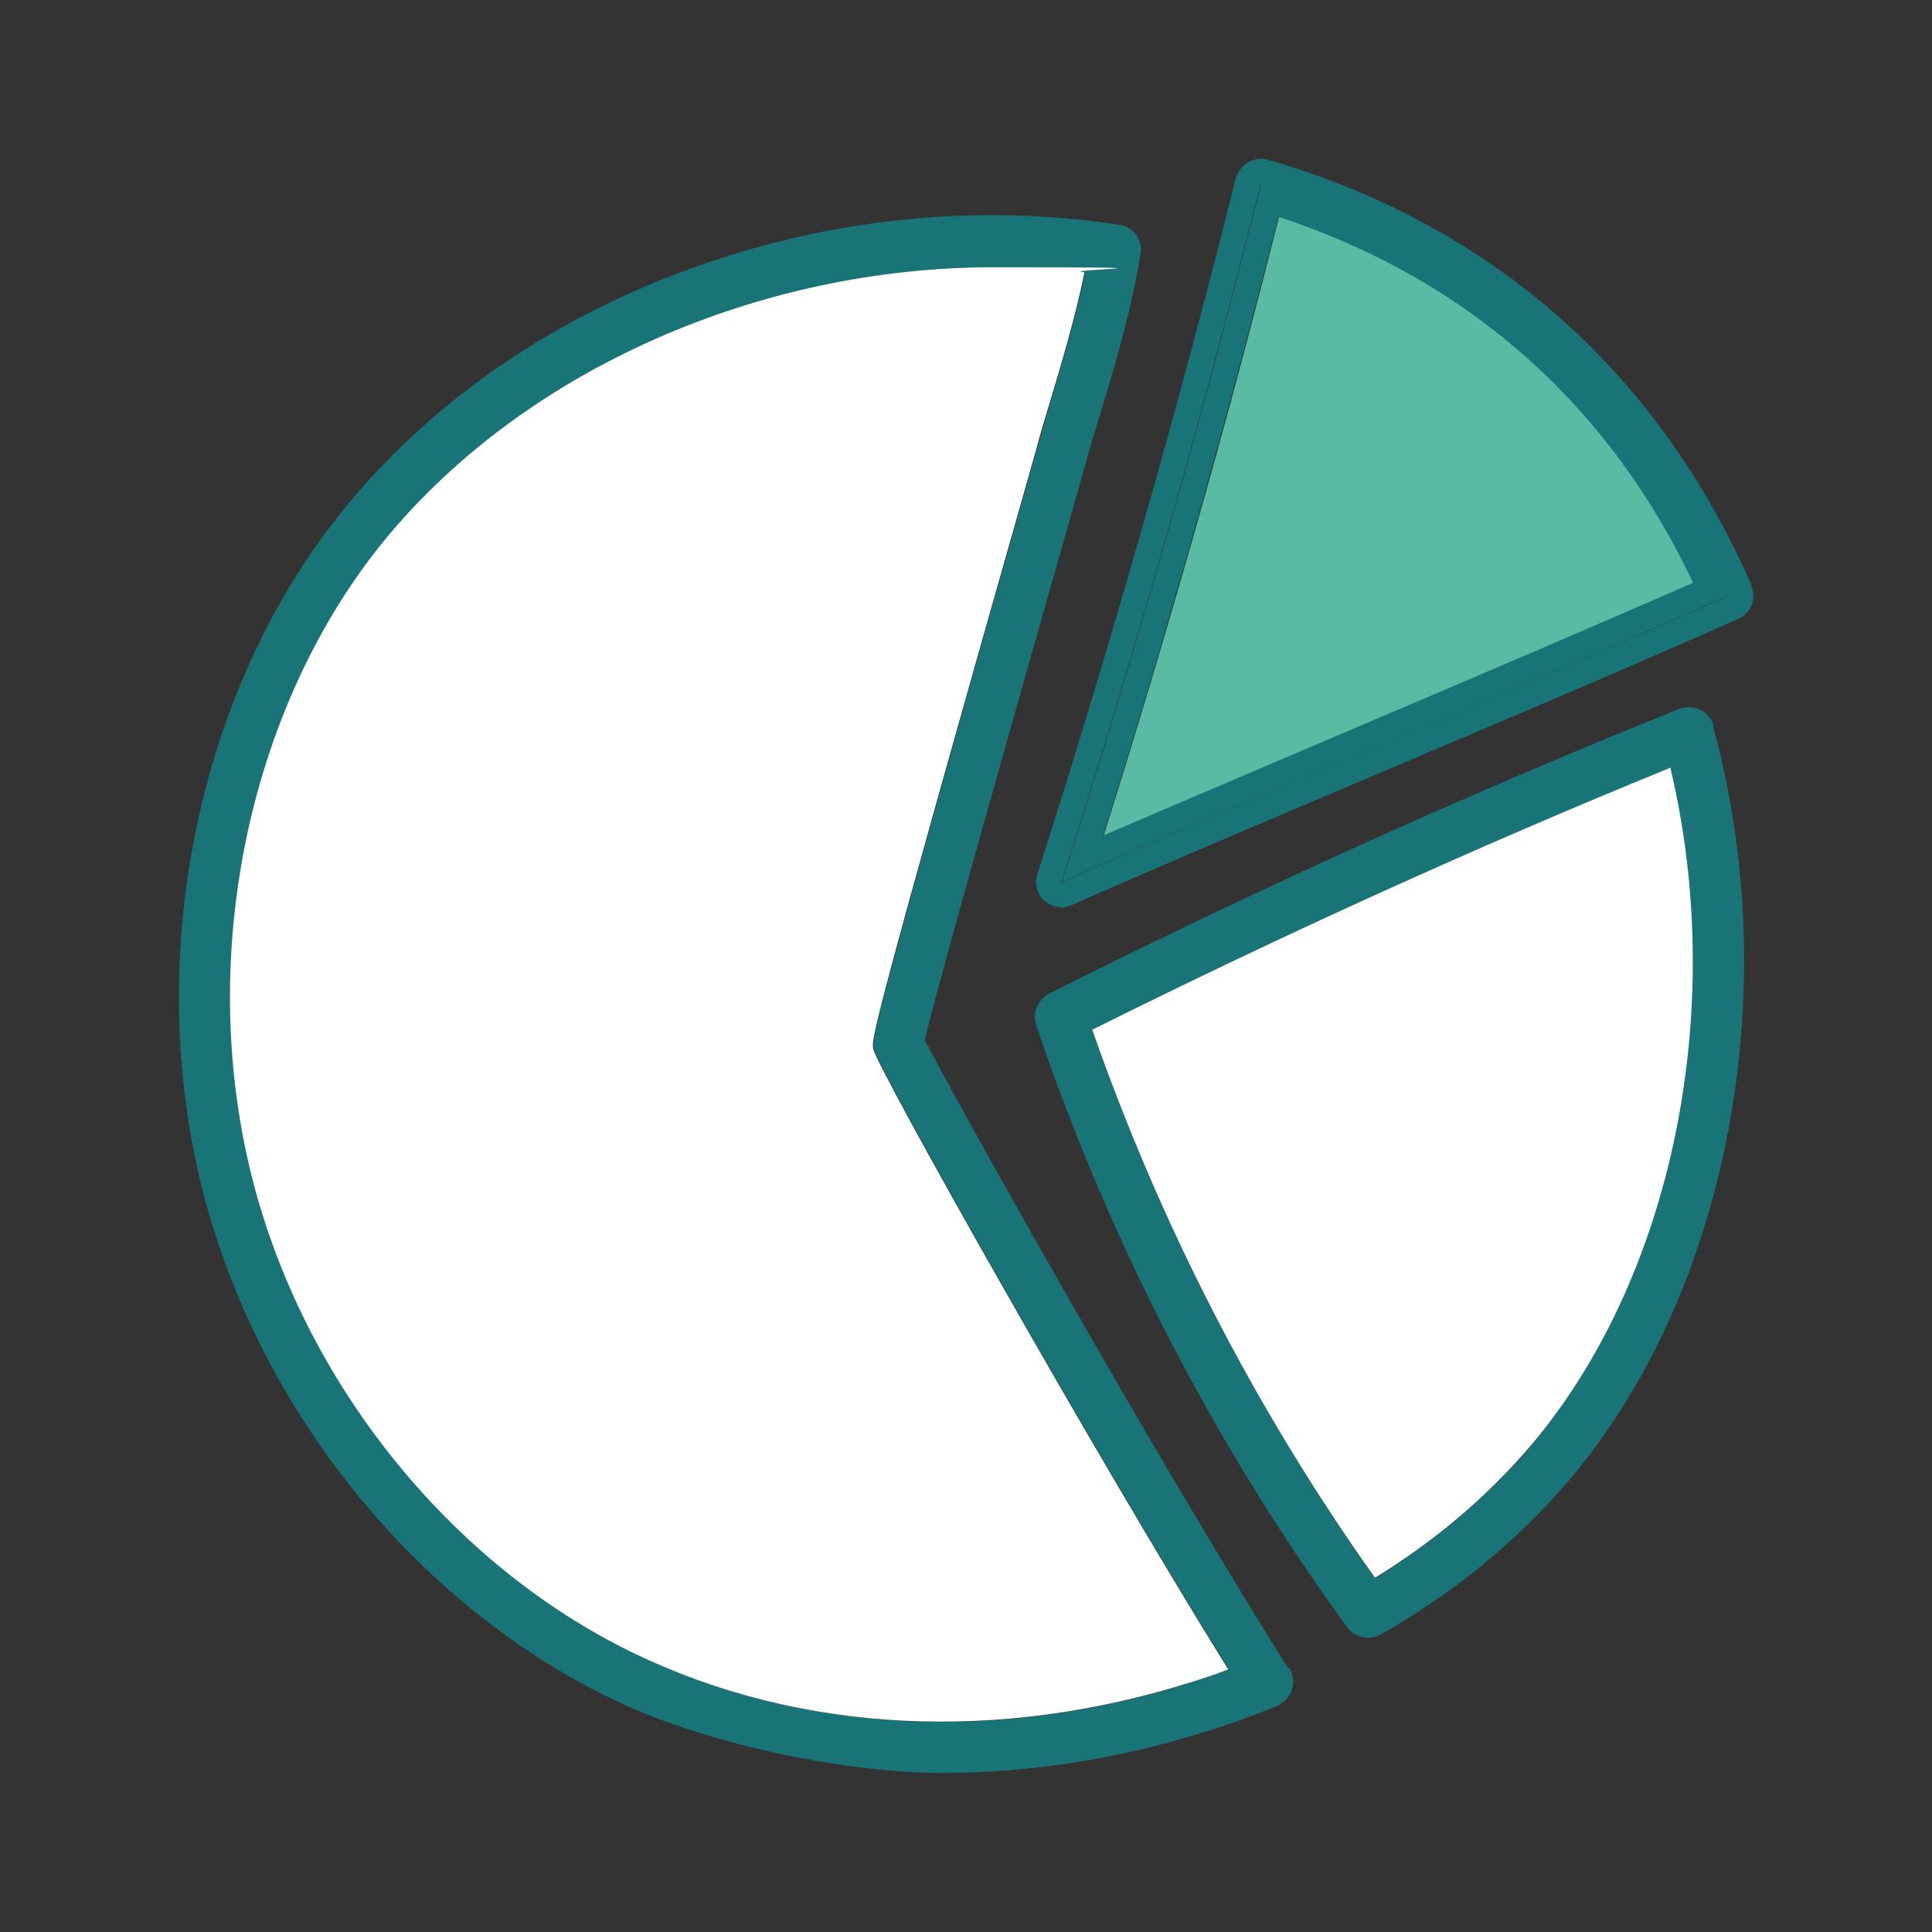
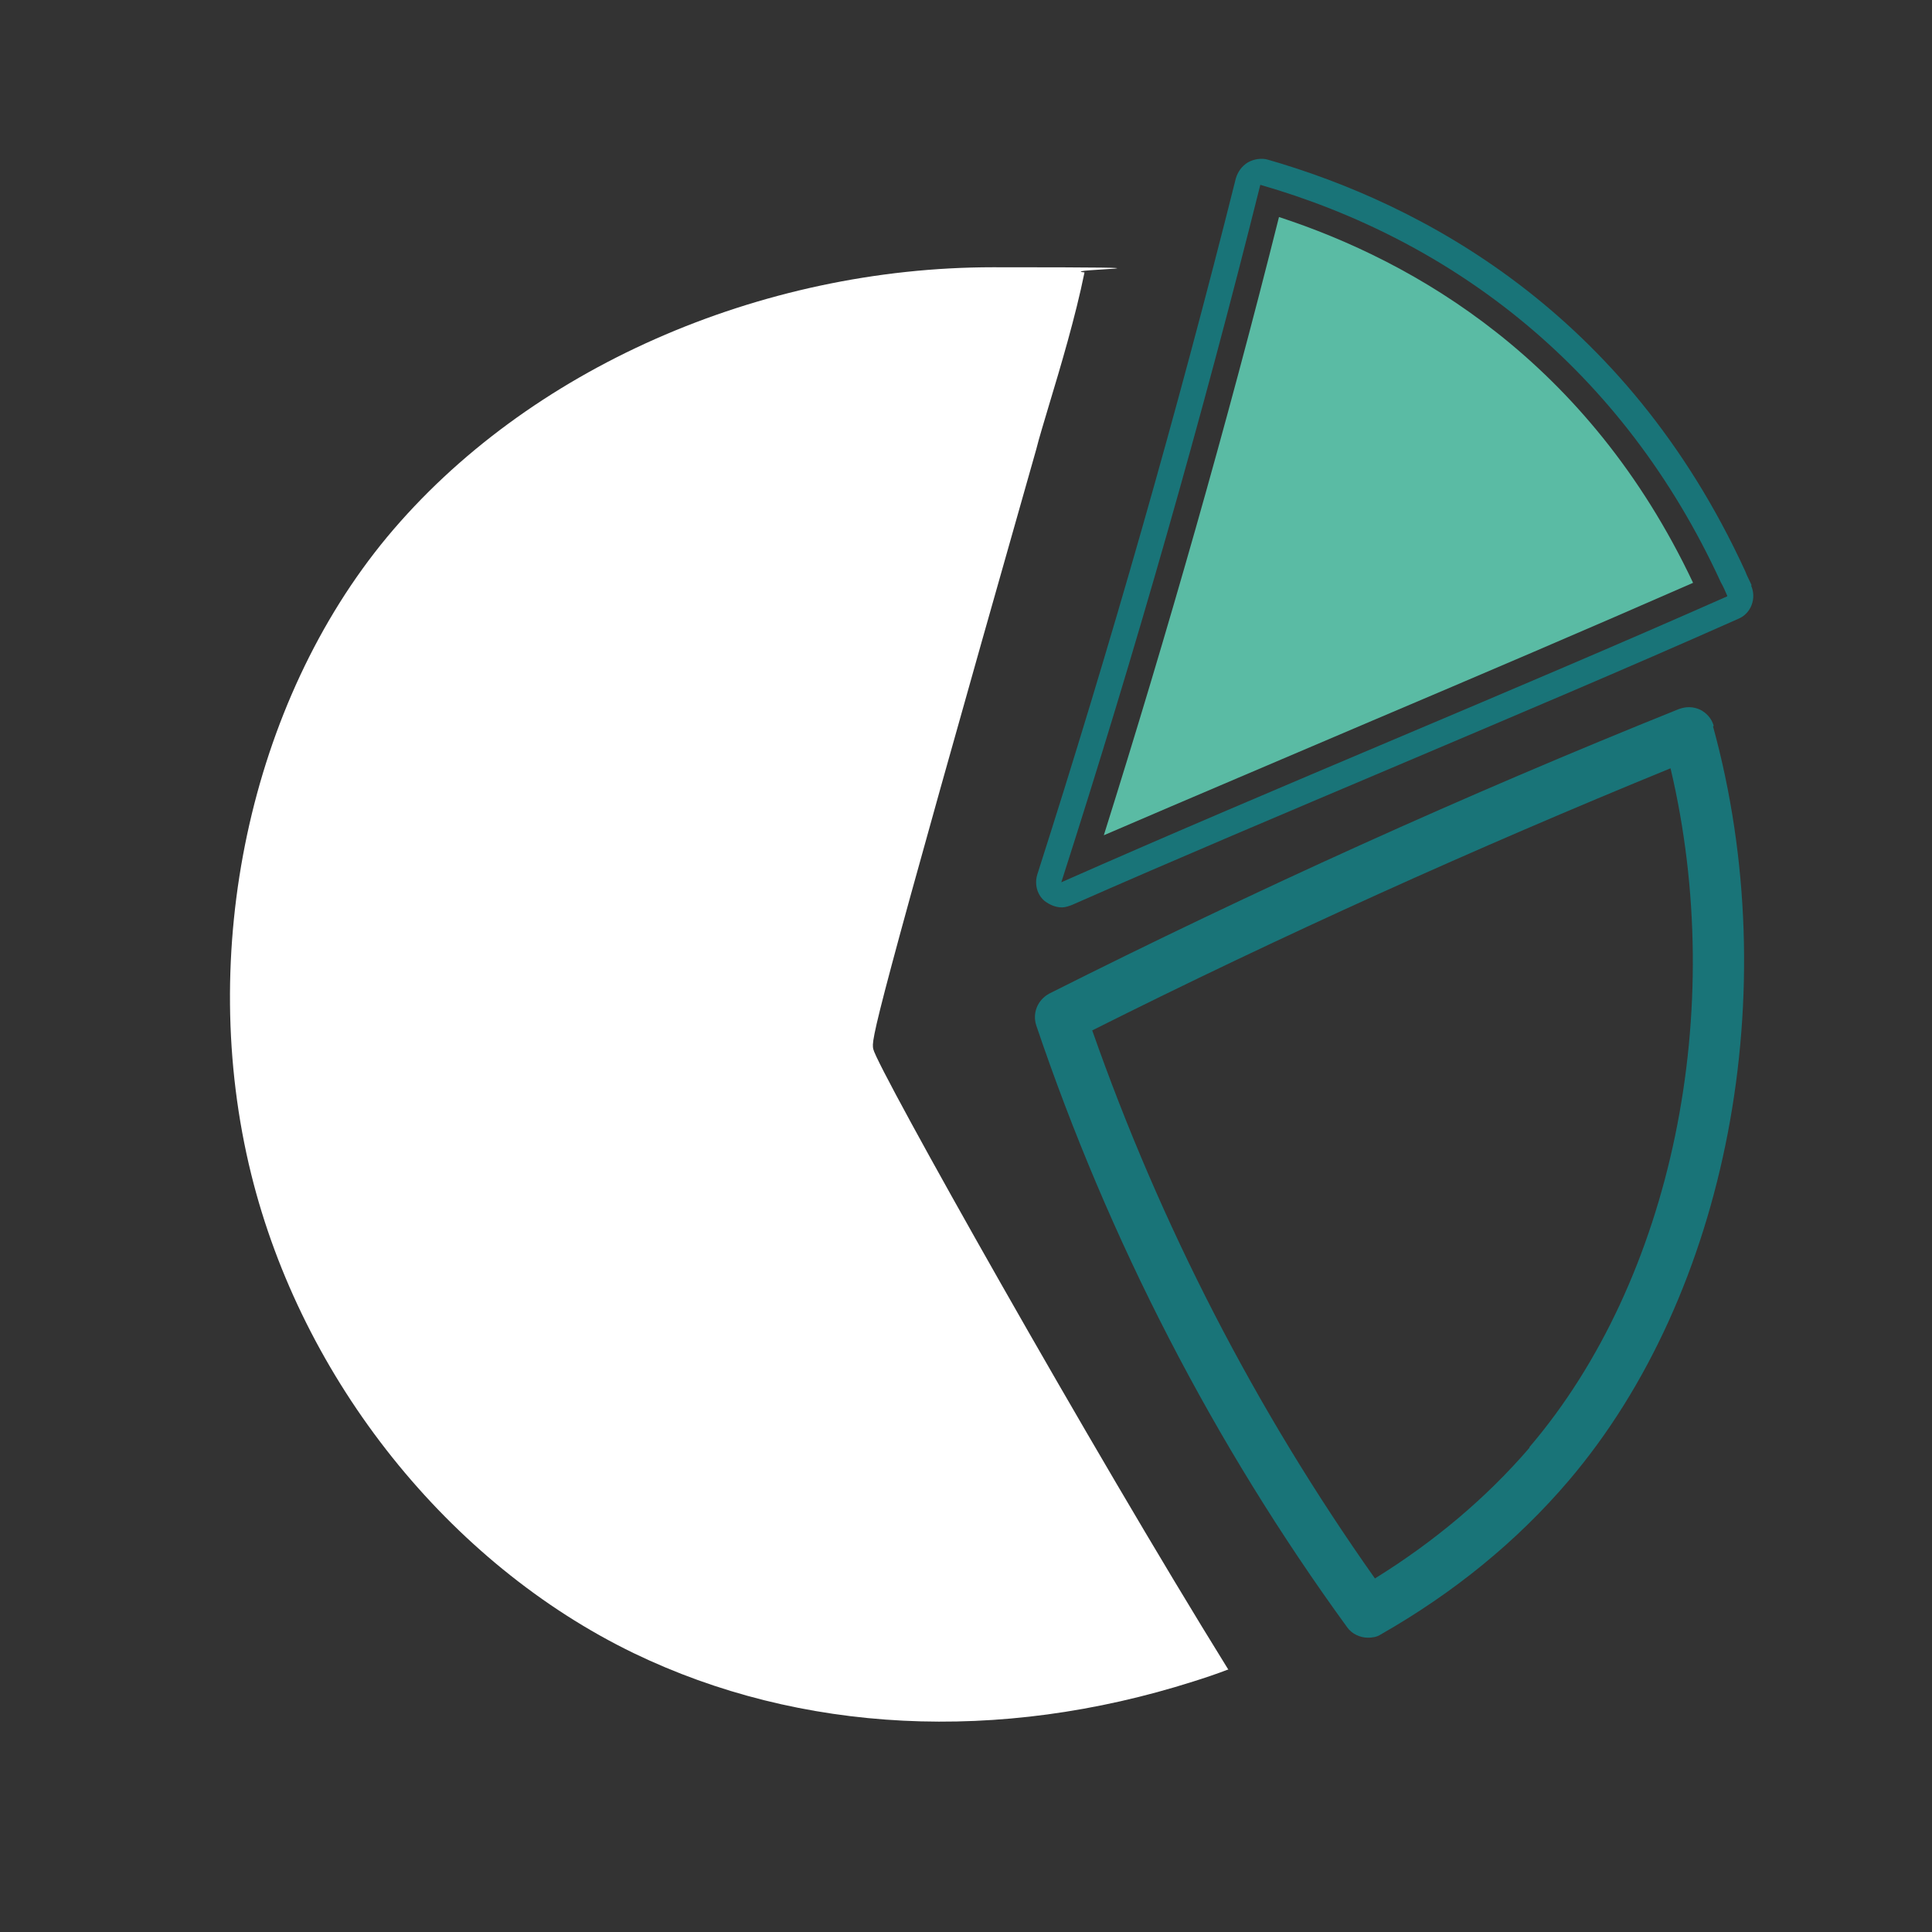
<svg xmlns="http://www.w3.org/2000/svg" id="Layer_1" data-name="Layer 1" version="1.1" viewBox="0 0 300 300">
  <rect x="0" y="0" width="300" height="300" fill="#333333" stroke="none" />
  <defs>
    <style>
      .cls-1 {
        fill: #5abba4;
      }

      .cls-1, .cls-2, .cls-3 {
        stroke-width: 0px;
      }

      .cls-2 {
        fill: #197478;
      }

      .cls-3 {
        fill: #fff;
      }
    </style>
  </defs>
  <path class="cls-2" d="M271.9,90.9c.9,2,0,4.4-2,5.2-17.3,7.7-35.8,15.5-53.7,23.1-16.5,7-33.6,14.2-49.7,21.3-.5.2-1.1.4-1.6.4-1,0-1.9-.4-2.7-1-1.2-1-1.6-2.7-1.1-4.2,11.3-35.3,21.7-71.7,30.8-108,.3-1,.9-1.9,1.9-2.5.9-.5,2.1-.7,3.1-.4,23.6,6.8,55.5,23.4,74.1,63.9.3.8.7,1.5,1,2.2ZM268.2,92.5c-.3-.7-.6-1.4-1-2.1-15.2-33.1-41.6-53.1-71.5-61.7-9.1,36.4-19.4,72.5-30.9,108.3,33.7-14.9,70.2-29.7,103.4-44.4Z" />
-   <path class="cls-2" d="M267.3,90.4c.3.7.6,1.4,1,2.1-33.2,14.8-69.7,29.6-103.4,44.4,11.5-35.8,21.8-71.9,30.9-108.3,29.9,8.6,56.3,28.6,71.5,61.7ZM213,111.9c16.6-7,33.7-14.3,49.8-21.4-16.3-34.4-43.2-49.9-64.3-56.8-8.2,32.3-17.3,64.5-27.2,96,13.7-6,27.9-12,41.7-17.8Z" />
  <path class="cls-2" d="M266,112.8c11.3,41.1,2.3,88.1-22.4,117.1-8,9.4-17.8,17.4-29.2,23.9-.6.4-1.3.5-2,.5-1.2,0-2.5-.6-3.2-1.6-20.8-28.6-37-60.1-48.3-93.5-.6-1.9.2-3.9,2-4.9,31.8-16,64.7-30.9,97.8-44.2,1.1-.4,2.2-.4,3.3.1,1,.5,1.8,1.4,2.1,2.5ZM237.5,224.7c22.2-26,30.8-67.8,21.9-105.4-30.3,12.4-60.5,26-89.8,40.7,10.6,30.2,25.3,58.8,43.9,85.1,9.2-5.7,17.3-12.5,24-20.3Z" />
-   <path class="cls-3" d="M259.4,119.3c8.9,37.6.3,79.4-21.9,105.4-6.7,7.8-14.7,14.6-24,20.3-18.6-26.2-33.3-54.8-43.9-85.1,29.3-14.6,59.4-28.3,89.8-40.7Z" />
  <path class="cls-1" d="M262.9,90.5c-16.2,7.1-33.3,14.4-49.8,21.4-13.8,5.9-28,11.9-41.7,17.8,9.9-31.5,19.1-63.7,27.2-96,21.1,6.9,48,22.3,64.3,56.8Z" />
-   <path class="cls-2" d="M200.2,259c.6,1,.8,2.2.4,3.4-.4,1.1-1.2,2-2.3,2.5-3.4,1.4-7,2.7-10.5,3.8-13.8,4.4-27.8,6.6-41.5,6.6s-35.5-3.9-51.3-11.5c-30.8-14.9-55.2-45.4-63.7-79.6-9.1-36.8-.2-78.4,22.8-106,13.6-16.4,32.3-29.1,54-36.8,21.3-7.6,44-9.8,65.7-6.5,2.2.3,3.7,2.4,3.3,4.5-1.3,8.4-4.2,18.2-6.6,26-.7,2.3-1.4,4.5-1.9,6.5-7.6,26.7-13.5,47.6-17.7,62.6s-6.6,24-7.3,27c4.2,8.2,34.5,62.7,56.4,97.5ZM185.3,261.1c1.8-.6,3.7-1.2,5.5-1.9-21.1-34-54.5-93.4-55.1-96.3-.3-1.5-.5-2.4,25.3-93.1.6-2,1.2-4.2,1.9-6.6,1.9-6.3,4.2-14,5.6-20.9-4.7-.5-9.5-.8-14.2-.8-36.1,0-72.3,15.7-94.1,41.9-21.4,25.7-29.7,64.5-21.1,98.9,7.9,32,30.7,60.5,59.4,74.4,25.8,12.5,56.7,14.1,86.9,4.4Z" />
  <path class="cls-3" d="M190.8,259.2c-1.8.7-3.6,1.3-5.5,1.9-30.2,9.6-61,8.1-86.9-4.4-28.7-13.9-51.5-42.4-59.4-74.4-8.5-34.4-.2-73.2,21.1-98.9,21.8-26.2,58-41.9,94.1-41.9s9.5.3,14.2.8c-1.4,6.9-3.7,14.6-5.6,20.9-.7,2.4-1.4,4.6-1.9,6.6-25.8,90.8-25.6,91.6-25.3,93.1.6,2.9,34,62.3,55.1,96.3Z" />
</svg>